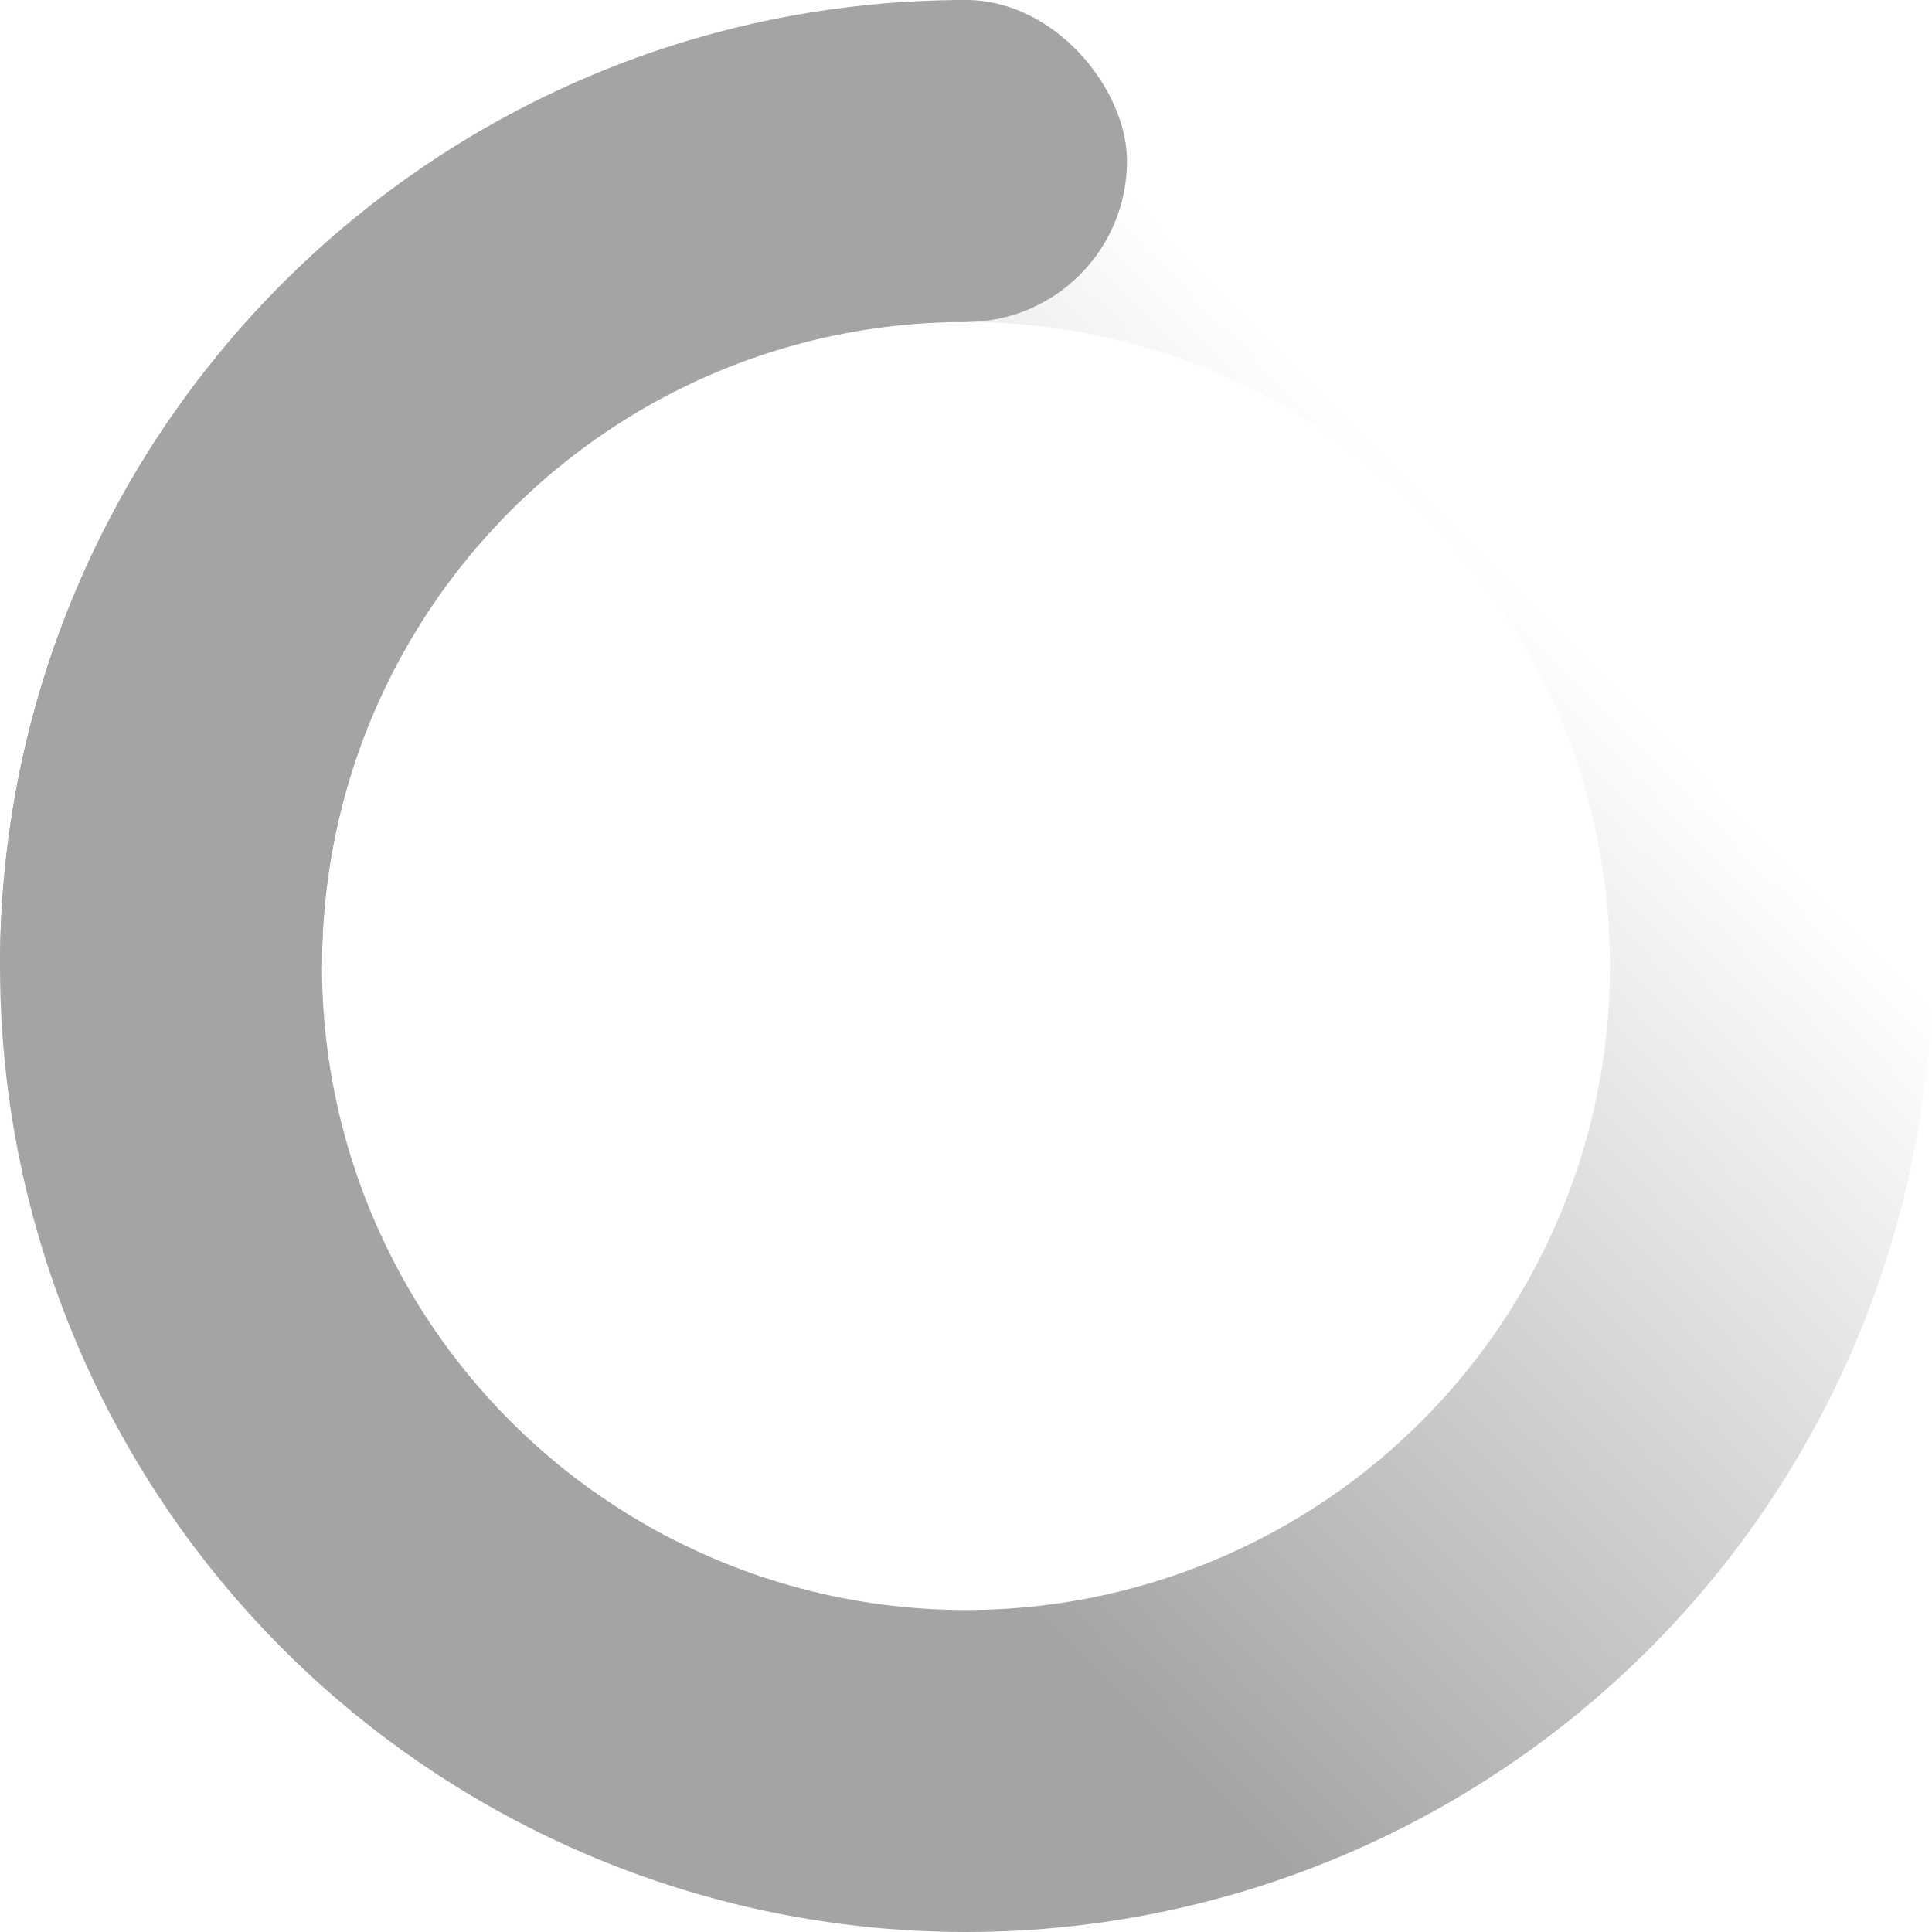
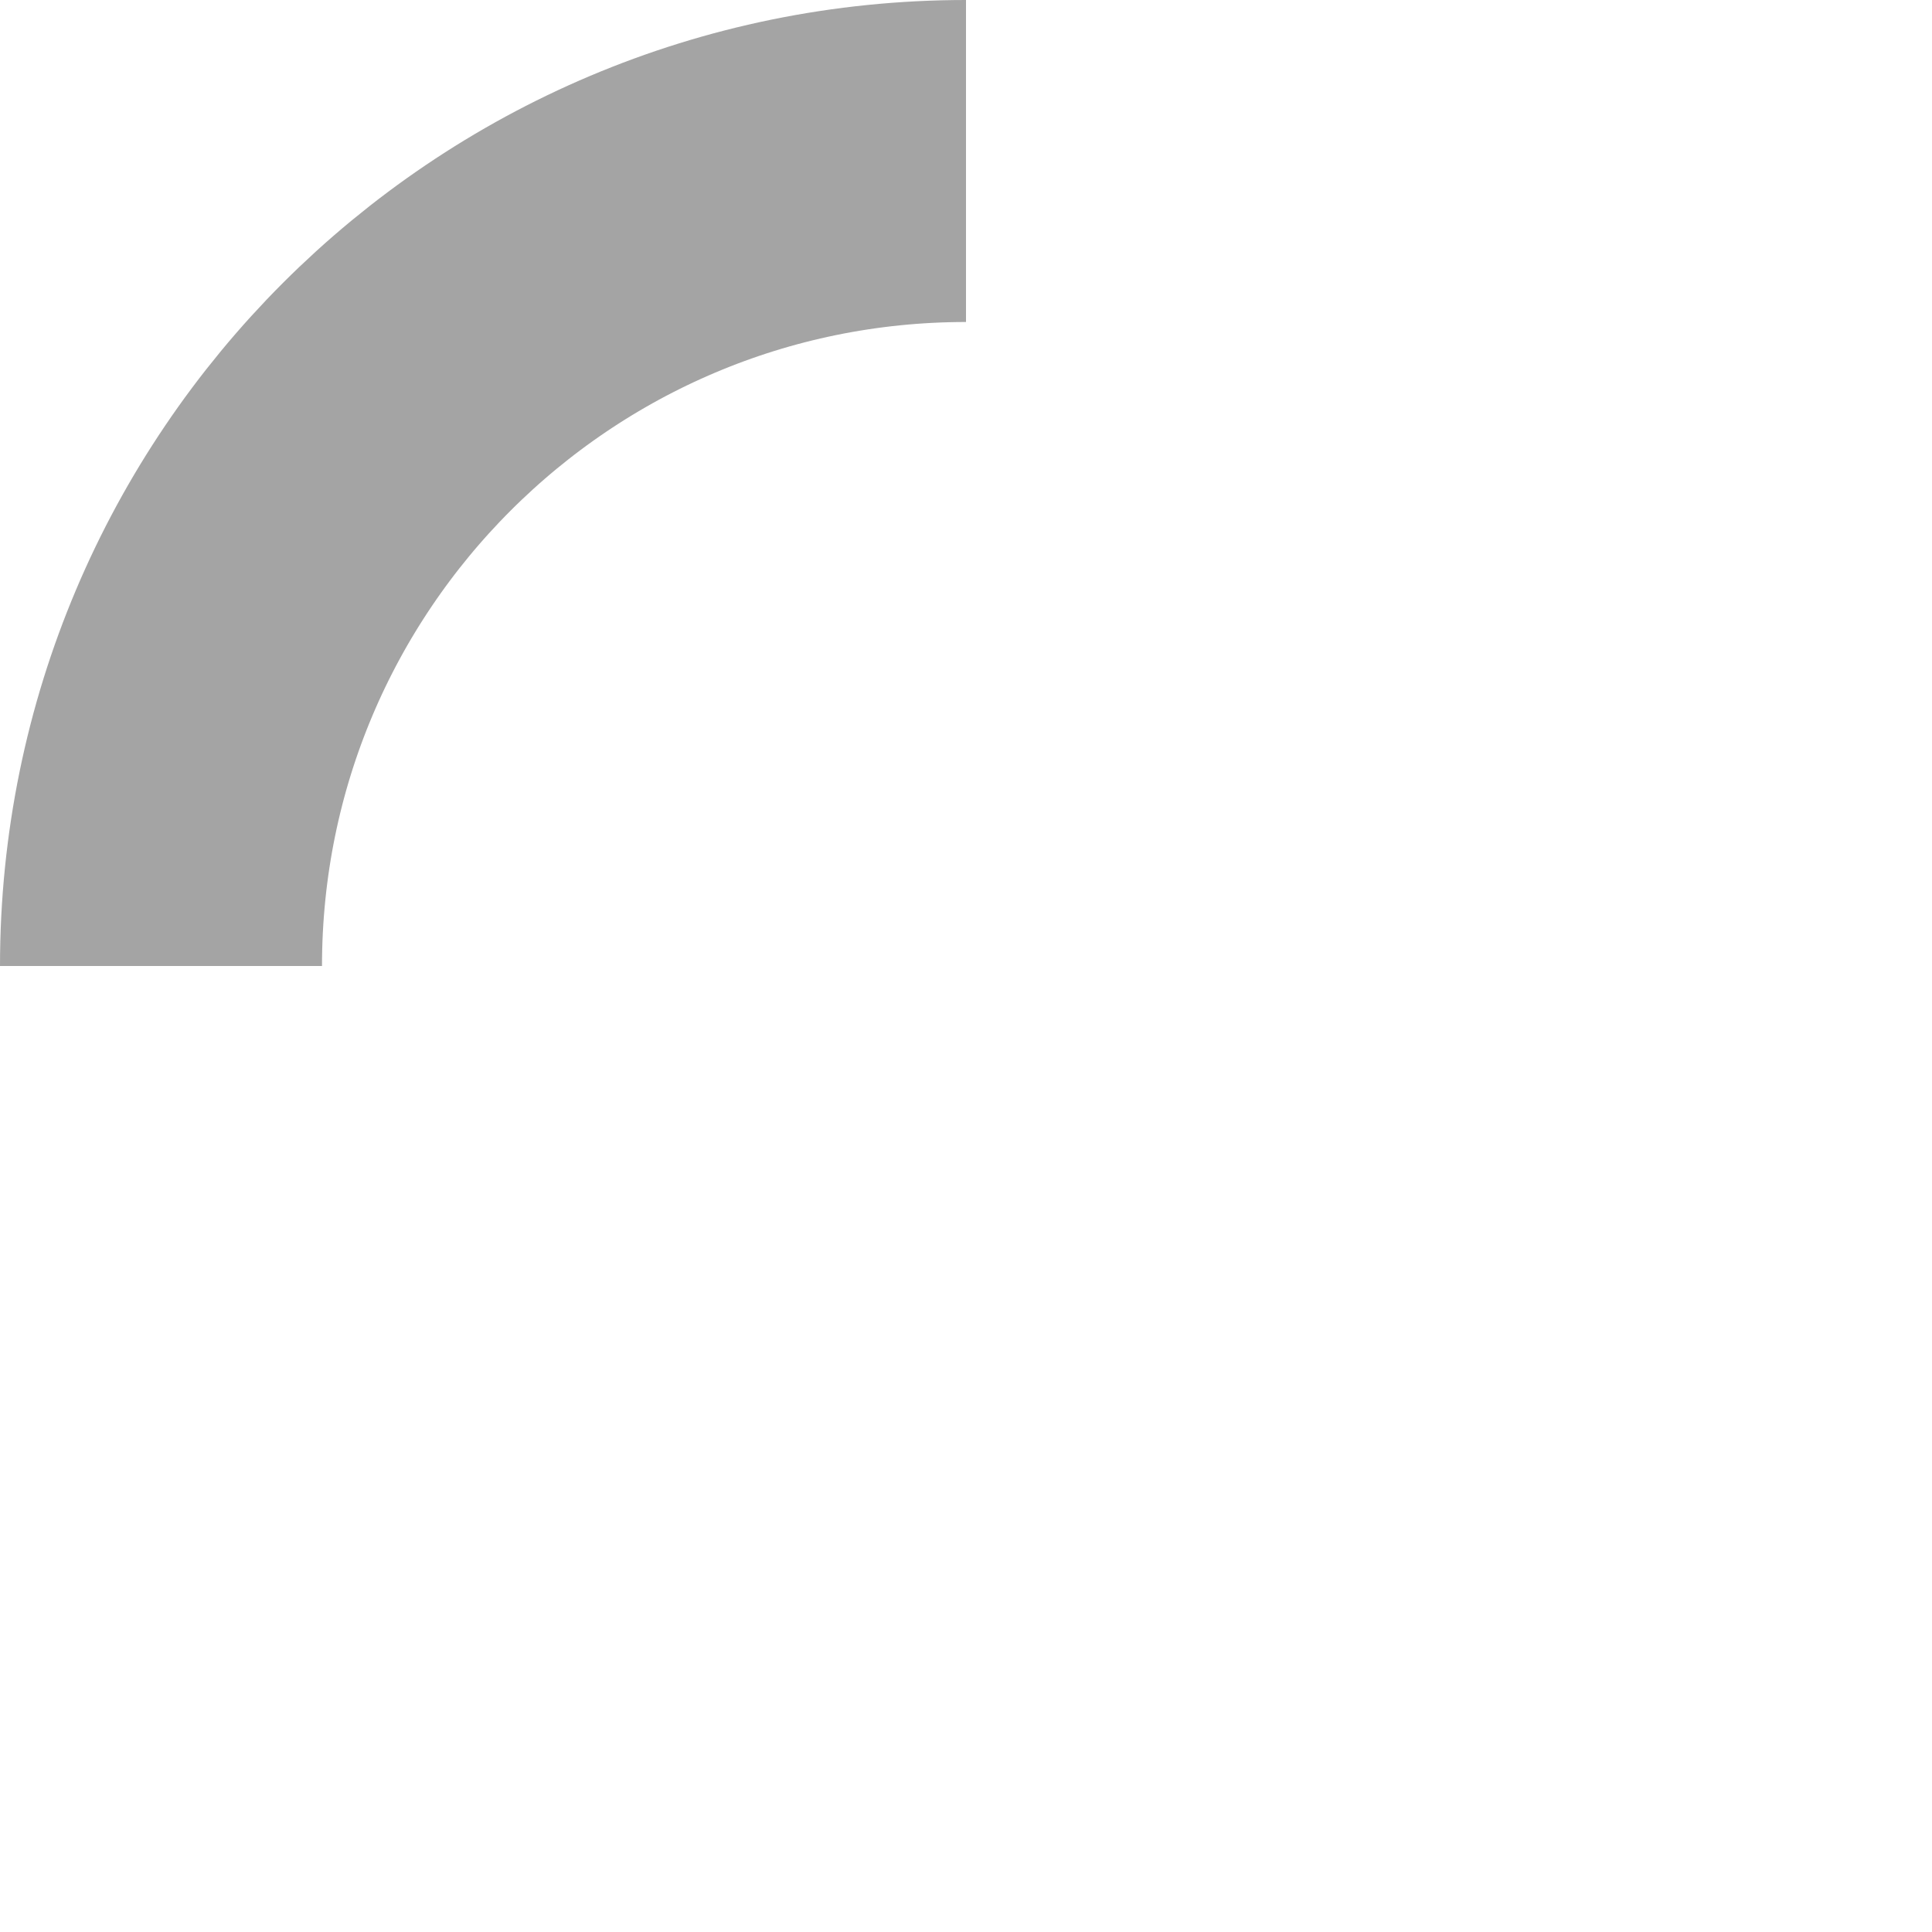
<svg xmlns="http://www.w3.org/2000/svg" data-ember-extension="1" viewBox="0 0 24 24">
  <defs>
    <linearGradient id="a" x1="28.154%" x2="74.629%" y1="63.74%" y2="17.783%">
      <stop offset="0%" stop-color="rgba(164, 164, 164, 1)" />
      <stop offset="100%" stop-color="rgba(164, 164, 164, 0)" stop-opacity="0" />
    </linearGradient>
  </defs>
  <g fill="none" transform="translate(2)">
-     <circle cx="10" cy="12" r="10" stroke="url(#a)" stroke-width="4" />
    <path stroke="rgba(164, 164, 164, 1)" stroke-width="4" d="M10 2C4.477 2 0 6.477 0 12" />
-     <rect width="4" height="4" x="8" fill="rgba(164, 164, 164, 1)" rx="8" />
  </g>
</svg>